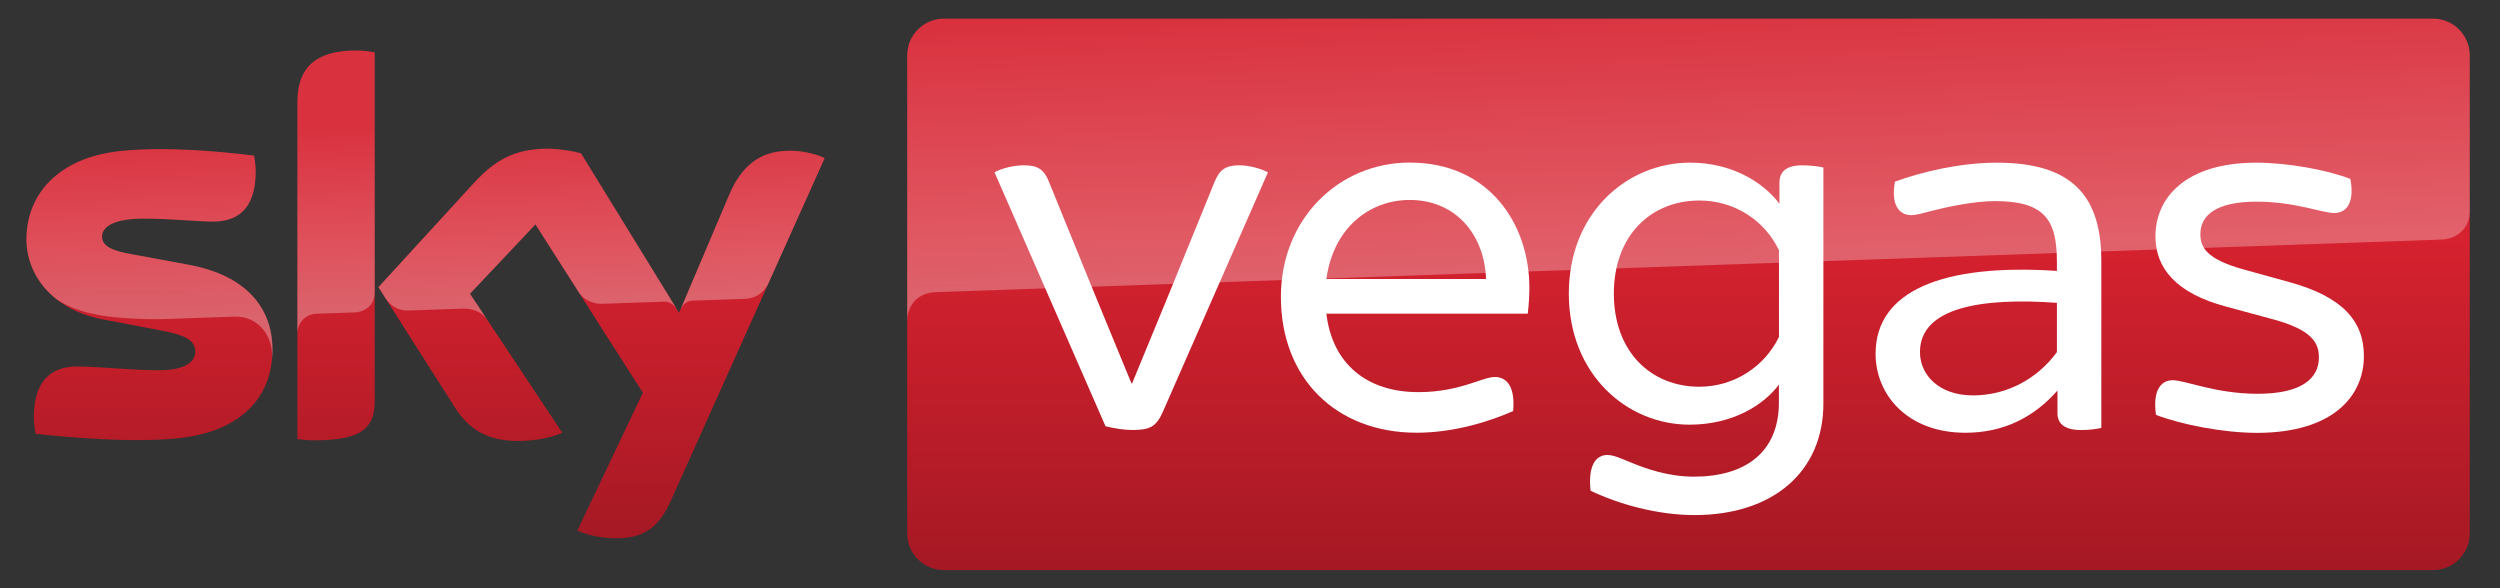
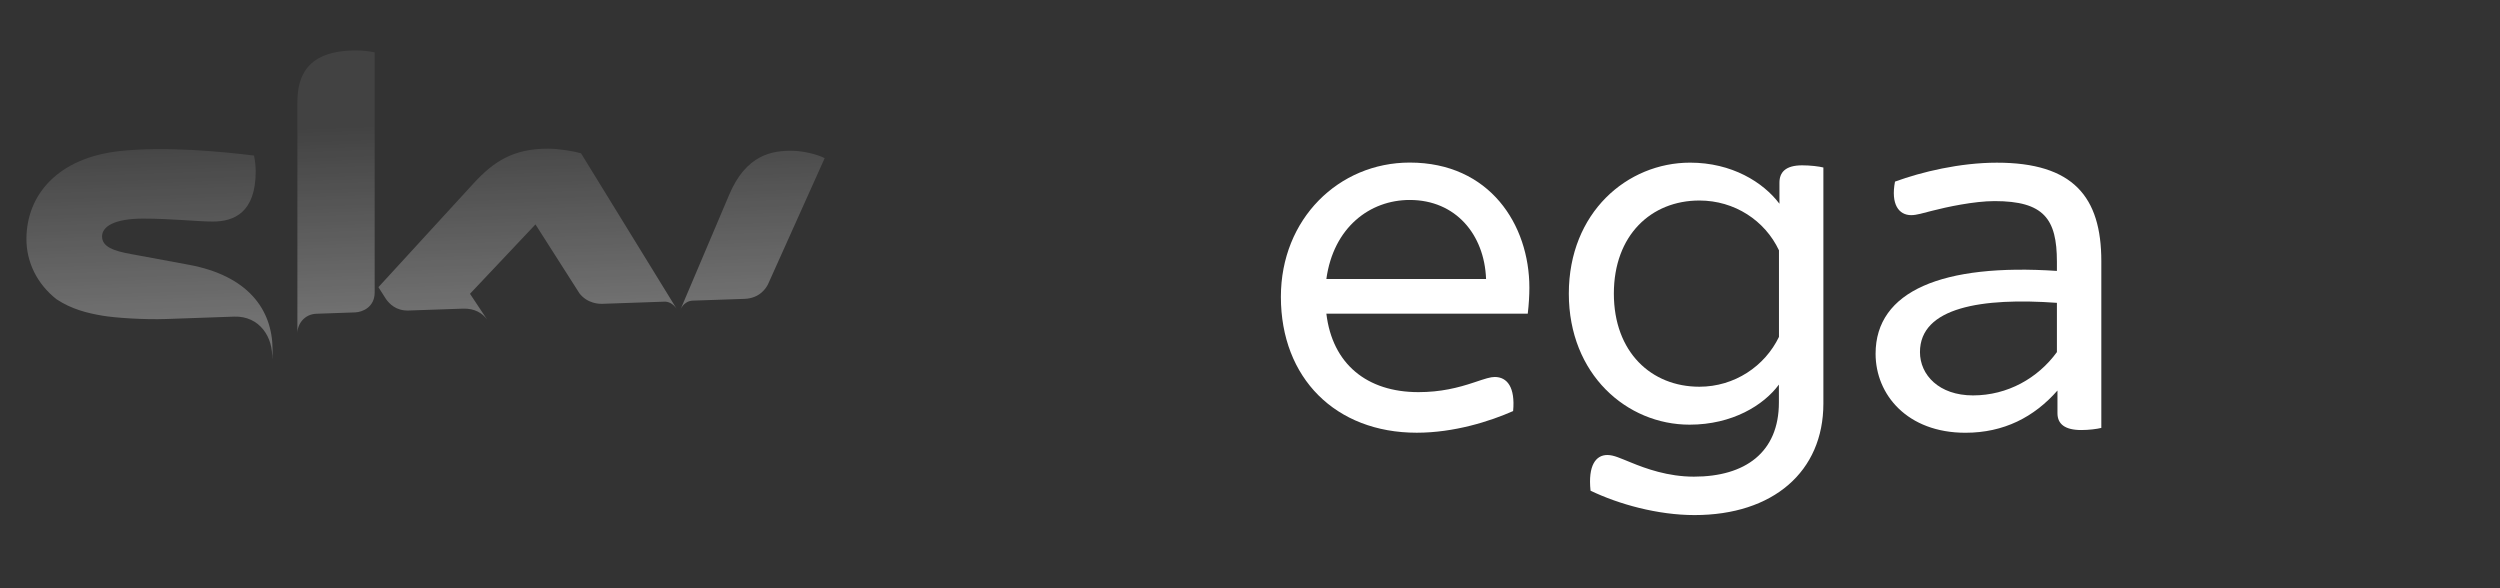
<svg xmlns="http://www.w3.org/2000/svg" width="68" height="16" viewBox="0 0 68 16" fill="none">
  <rect x="0" y="0" width="68" height="16" fill="#333333" stroke="none" />
-   <path d="M66.177 0.507H25.676C25.123 0.507 24.676 0.955 24.676 1.507V14.507C24.676 15.06 25.123 15.507 25.676 15.507H66.177C66.73 15.507 67.177 15.06 67.177 14.507V1.507C67.177 0.955 66.73 0.507 66.177 0.507Z" fill="url(#paint0_linear_699_13746)" />
-   <path opacity="0.3" d="M25.396 7.95C25.397 7.95 25.428 7.947 25.491 7.945C28.448 7.84 66.431 6.515 66.431 6.515C66.807 6.501 67.177 6.222 67.177 5.755V1.507C67.177 0.955 66.73 0.507 66.177 0.507H25.676C25.123 0.507 24.676 0.955 24.676 1.507V8.727C24.675 8.647 24.7 8.016 25.396 7.95Z" fill="url(#paint1_linear_699_13746)" />
-   <path d="M15.705 14.428C15.884 14.52 16.246 14.63 16.703 14.641C17.486 14.659 17.913 14.358 18.23 13.657L22.431 4.302C22.259 4.21 21.872 4.106 21.561 4.101C21.02 4.09 20.294 4.199 19.832 5.304L18.471 8.507L15.803 4.17C15.63 4.117 15.209 4.044 14.904 4.044C13.959 4.044 13.434 4.389 12.886 4.981L10.293 7.811L12.379 11.091C12.765 11.69 13.273 11.995 14.096 11.995C14.637 11.995 15.088 11.868 15.295 11.771L12.783 7.991L14.564 6.104L17.486 10.684L15.705 14.428ZM10.193 10.89C10.193 11.58 9.921 11.977 8.572 11.977C8.394 11.977 8.239 11.966 8.089 11.942V2.795C8.089 2.099 8.325 1.374 9.685 1.374C9.857 1.374 10.031 1.391 10.193 1.426V10.89ZM7.41 9.509C7.41 10.797 6.569 11.735 4.856 11.92C3.618 12.052 1.825 11.897 0.971 11.799C0.943 11.661 0.92 11.489 0.92 11.35C0.92 10.227 1.525 9.969 2.096 9.969C2.69 9.969 3.624 10.072 4.315 10.072C5.081 10.072 5.312 9.814 5.312 9.566C5.312 9.244 5.008 9.111 4.414 8.996L2.789 8.685C1.439 8.427 0.719 7.495 0.719 6.505C0.719 5.302 1.571 4.295 3.249 4.111C4.516 3.972 6.061 4.129 6.909 4.232C6.938 4.376 6.955 4.515 6.955 4.664C6.955 5.785 6.361 6.027 5.791 6.027C5.354 6.027 4.673 5.947 3.895 5.947C3.105 5.947 2.776 6.166 2.776 6.431C2.776 6.714 3.087 6.829 3.584 6.915L5.134 7.202C6.725 7.495 7.41 8.399 7.41 9.509Z" fill="url(#paint2_linear_699_13746)" />
  <path opacity="0.3" d="M22.431 4.302L20.892 7.727C20.848 7.82 20.676 8.114 20.251 8.129C20.151 8.132 18.846 8.177 18.846 8.177C18.59 8.186 18.506 8.429 18.504 8.432V8.431L19.831 5.304C20.293 4.199 21.019 4.09 21.56 4.101C21.872 4.106 22.259 4.21 22.431 4.302ZM18.402 8.395L15.804 4.17C15.631 4.117 15.21 4.044 14.905 4.044C13.96 4.044 13.435 4.389 12.887 4.981L10.293 7.811L10.5 8.136C10.589 8.257 10.766 8.457 11.114 8.446C11.238 8.442 12.49 8.399 12.592 8.395C12.916 8.384 13.123 8.522 13.248 8.689L12.784 7.991L14.565 6.104L15.761 7.979C15.979 8.261 16.304 8.266 16.372 8.264C16.435 8.261 18.003 8.206 18.073 8.205C18.181 8.2 18.308 8.26 18.402 8.395ZM9.685 1.372C8.325 1.372 8.089 2.097 8.089 2.794V9.064C8.089 8.811 8.283 8.545 8.606 8.534C8.832 8.526 9.47 8.504 9.659 8.497C9.866 8.49 10.188 8.349 10.191 7.962V1.425C10.031 1.39 9.857 1.372 9.685 1.372ZM5.134 7.201L3.584 6.914C3.087 6.827 2.776 6.712 2.776 6.43C2.776 6.165 3.105 5.946 3.895 5.946C4.673 5.946 5.354 6.026 5.791 6.026C6.361 6.026 6.955 5.785 6.955 4.662C6.955 4.512 6.938 4.375 6.909 4.231C6.061 4.127 4.516 3.972 3.249 4.11C1.571 4.296 0.719 5.302 0.719 6.505C0.719 7.122 1 7.717 1.539 8.141C1.949 8.41 2.364 8.514 2.784 8.586C3.127 8.645 3.926 8.699 4.519 8.677C4.702 8.671 6.071 8.622 6.369 8.612C7.062 8.589 7.439 9.181 7.4 9.774C7.401 9.766 7.401 9.757 7.402 9.75C7.402 9.747 7.402 9.745 7.404 9.742C7.41 9.666 7.414 9.587 7.414 9.509C7.41 8.399 6.725 7.495 5.134 7.201Z" fill="url(#paint3_linear_699_13746)" />
-   <path d="M30.07 11.594L27.051 4.687C27.227 4.585 27.566 4.496 27.846 4.496C28.215 4.496 28.391 4.6 28.523 4.924L29.746 7.927L30.777 10.431H30.792L31.823 7.927L33.046 4.924C33.178 4.615 33.341 4.496 33.708 4.496C33.973 4.496 34.297 4.585 34.488 4.687L31.632 11.196C31.456 11.594 31.293 11.696 30.807 11.696C30.584 11.697 30.32 11.654 30.07 11.594Z" fill="white" />
  <path d="M41.555 8.531H36.077C36.24 9.901 37.181 10.666 38.581 10.666C39.185 10.666 39.656 10.549 40.097 10.401C40.406 10.297 40.539 10.254 40.657 10.254C40.996 10.254 41.217 10.534 41.157 11.181C40.524 11.461 39.552 11.77 38.536 11.77C36.327 11.77 34.84 10.282 34.84 8.074C34.84 5.954 36.415 4.422 38.345 4.422C40.524 4.422 41.599 6.116 41.599 7.824C41.599 8.031 41.585 8.281 41.555 8.531ZM36.077 7.589H40.421C40.377 6.381 39.596 5.439 38.345 5.439C37.255 5.439 36.269 6.19 36.077 7.589Z" fill="white" />
-   <path d="M49.596 4.556V10.976C49.596 12.831 48.226 14.01 46.091 14.01C45.089 14.01 44.029 13.715 43.263 13.347C43.189 12.655 43.411 12.376 43.719 12.376C43.896 12.376 44.073 12.465 44.367 12.582C44.764 12.745 45.368 12.965 46.074 12.965C47.473 12.965 48.386 12.302 48.386 10.947V10.461C47.973 11.021 47.119 11.551 45.956 11.551C44.248 11.551 42.672 10.181 42.672 7.987C42.672 5.779 44.262 4.424 45.971 4.424C47.104 4.424 47.958 4.954 48.401 5.542V4.969C48.401 4.689 48.563 4.497 49.019 4.497C49.243 4.497 49.478 4.526 49.596 4.556ZM48.388 6.809C48.006 5.999 47.181 5.454 46.223 5.454C44.913 5.454 43.897 6.396 43.897 7.986C43.897 9.576 44.913 10.519 46.223 10.519C47.181 10.519 48.004 9.959 48.388 9.164V6.809Z" fill="white" />
+   <path d="M49.596 4.556V10.976C49.596 12.831 48.226 14.01 46.091 14.01C45.089 14.01 44.029 13.715 43.263 13.347C43.189 12.655 43.411 12.376 43.719 12.376C43.896 12.376 44.073 12.465 44.367 12.582C44.764 12.745 45.368 12.965 46.074 12.965C47.473 12.965 48.386 12.302 48.386 10.947V10.461C47.973 11.021 47.119 11.551 45.956 11.551C44.248 11.551 42.672 10.181 42.672 7.987C42.672 5.779 44.262 4.424 45.971 4.424C47.104 4.424 47.958 4.954 48.401 5.542V4.969C48.401 4.689 48.563 4.497 49.019 4.497C49.243 4.497 49.478 4.526 49.596 4.556ZM48.388 6.809C48.006 5.999 47.181 5.454 46.223 5.454C44.913 5.454 43.897 6.396 43.897 7.986C43.897 9.576 44.913 10.519 46.223 10.519C47.181 10.519 48.004 9.959 48.388 9.164V6.809" fill="white" />
  <path d="M57.156 7.104V11.639C57.038 11.669 56.817 11.697 56.611 11.697C56.169 11.697 55.963 11.535 55.963 11.241V10.622C55.329 11.344 54.506 11.771 53.459 11.771C51.884 11.771 51.016 10.74 51.016 9.621C51.016 7.912 52.842 7.162 55.948 7.369V7.119C55.948 5.955 55.594 5.47 54.254 5.47C53.694 5.47 52.944 5.632 52.546 5.735C52.311 5.794 52.133 5.852 51.986 5.852C51.647 5.852 51.426 5.557 51.544 4.94C52.266 4.675 53.312 4.425 54.313 4.425C56.389 4.424 57.156 5.351 57.156 7.104ZM55.948 9.577V8.237C53.916 8.09 52.223 8.355 52.223 9.577C52.223 10.196 52.738 10.755 53.666 10.755C54.608 10.755 55.433 10.284 55.948 9.577Z" fill="white" />
-   <path d="M58.643 11.285C58.554 10.666 58.745 10.342 59.099 10.342C59.438 10.342 60.263 10.711 61.41 10.711C62.618 10.711 63.074 10.284 63.074 9.725C63.074 9.327 62.898 8.974 61.808 8.68L60.556 8.341C59.173 7.974 58.628 7.281 58.628 6.427C58.628 5.367 59.466 4.425 61.366 4.425C62.22 4.425 63.28 4.616 63.929 4.866C64.046 5.47 63.855 5.794 63.488 5.794C63.164 5.794 62.428 5.485 61.381 5.485C60.263 5.485 59.85 5.867 59.85 6.369C59.85 6.722 60.013 7.046 61.014 7.326L62.295 7.68C63.724 8.077 64.298 8.74 64.298 9.682C64.298 10.786 63.444 11.774 61.383 11.774C60.468 11.771 59.334 11.55 58.643 11.285Z" fill="white" />
  <defs>
    <linearGradient id="paint0_linear_699_13746" x1="45.926" y1="0.507" x2="45.926" y2="15.507" gradientUnits="userSpaceOnUse">
      <stop offset="0.4" stop-color="#D6212F" />
      <stop offset="1" stop-color="#A51924" />
    </linearGradient>
    <linearGradient id="paint1_linear_699_13746" x1="46.009" y1="7.468" x2="45.748" y2="-0.002" gradientUnits="userSpaceOnUse">
      <stop stop-color="white" />
      <stop offset="1" stop-color="white" stop-opacity="0.25" />
    </linearGradient>
    <linearGradient id="paint2_linear_699_13746" x1="11.575" y1="1.373" x2="11.575" y2="14.642" gradientUnits="userSpaceOnUse">
      <stop offset="0.4" stop-color="#D6212F" />
      <stop offset="1" stop-color="#A51924" />
    </linearGradient>
    <linearGradient id="paint3_linear_699_13746" x1="11.679" y1="8.403" x2="11.504" y2="3.379" gradientUnits="userSpaceOnUse">
      <stop stop-color="white" />
      <stop offset="1" stop-color="white" stop-opacity="0.25" />
    </linearGradient>
  </defs>
</svg>